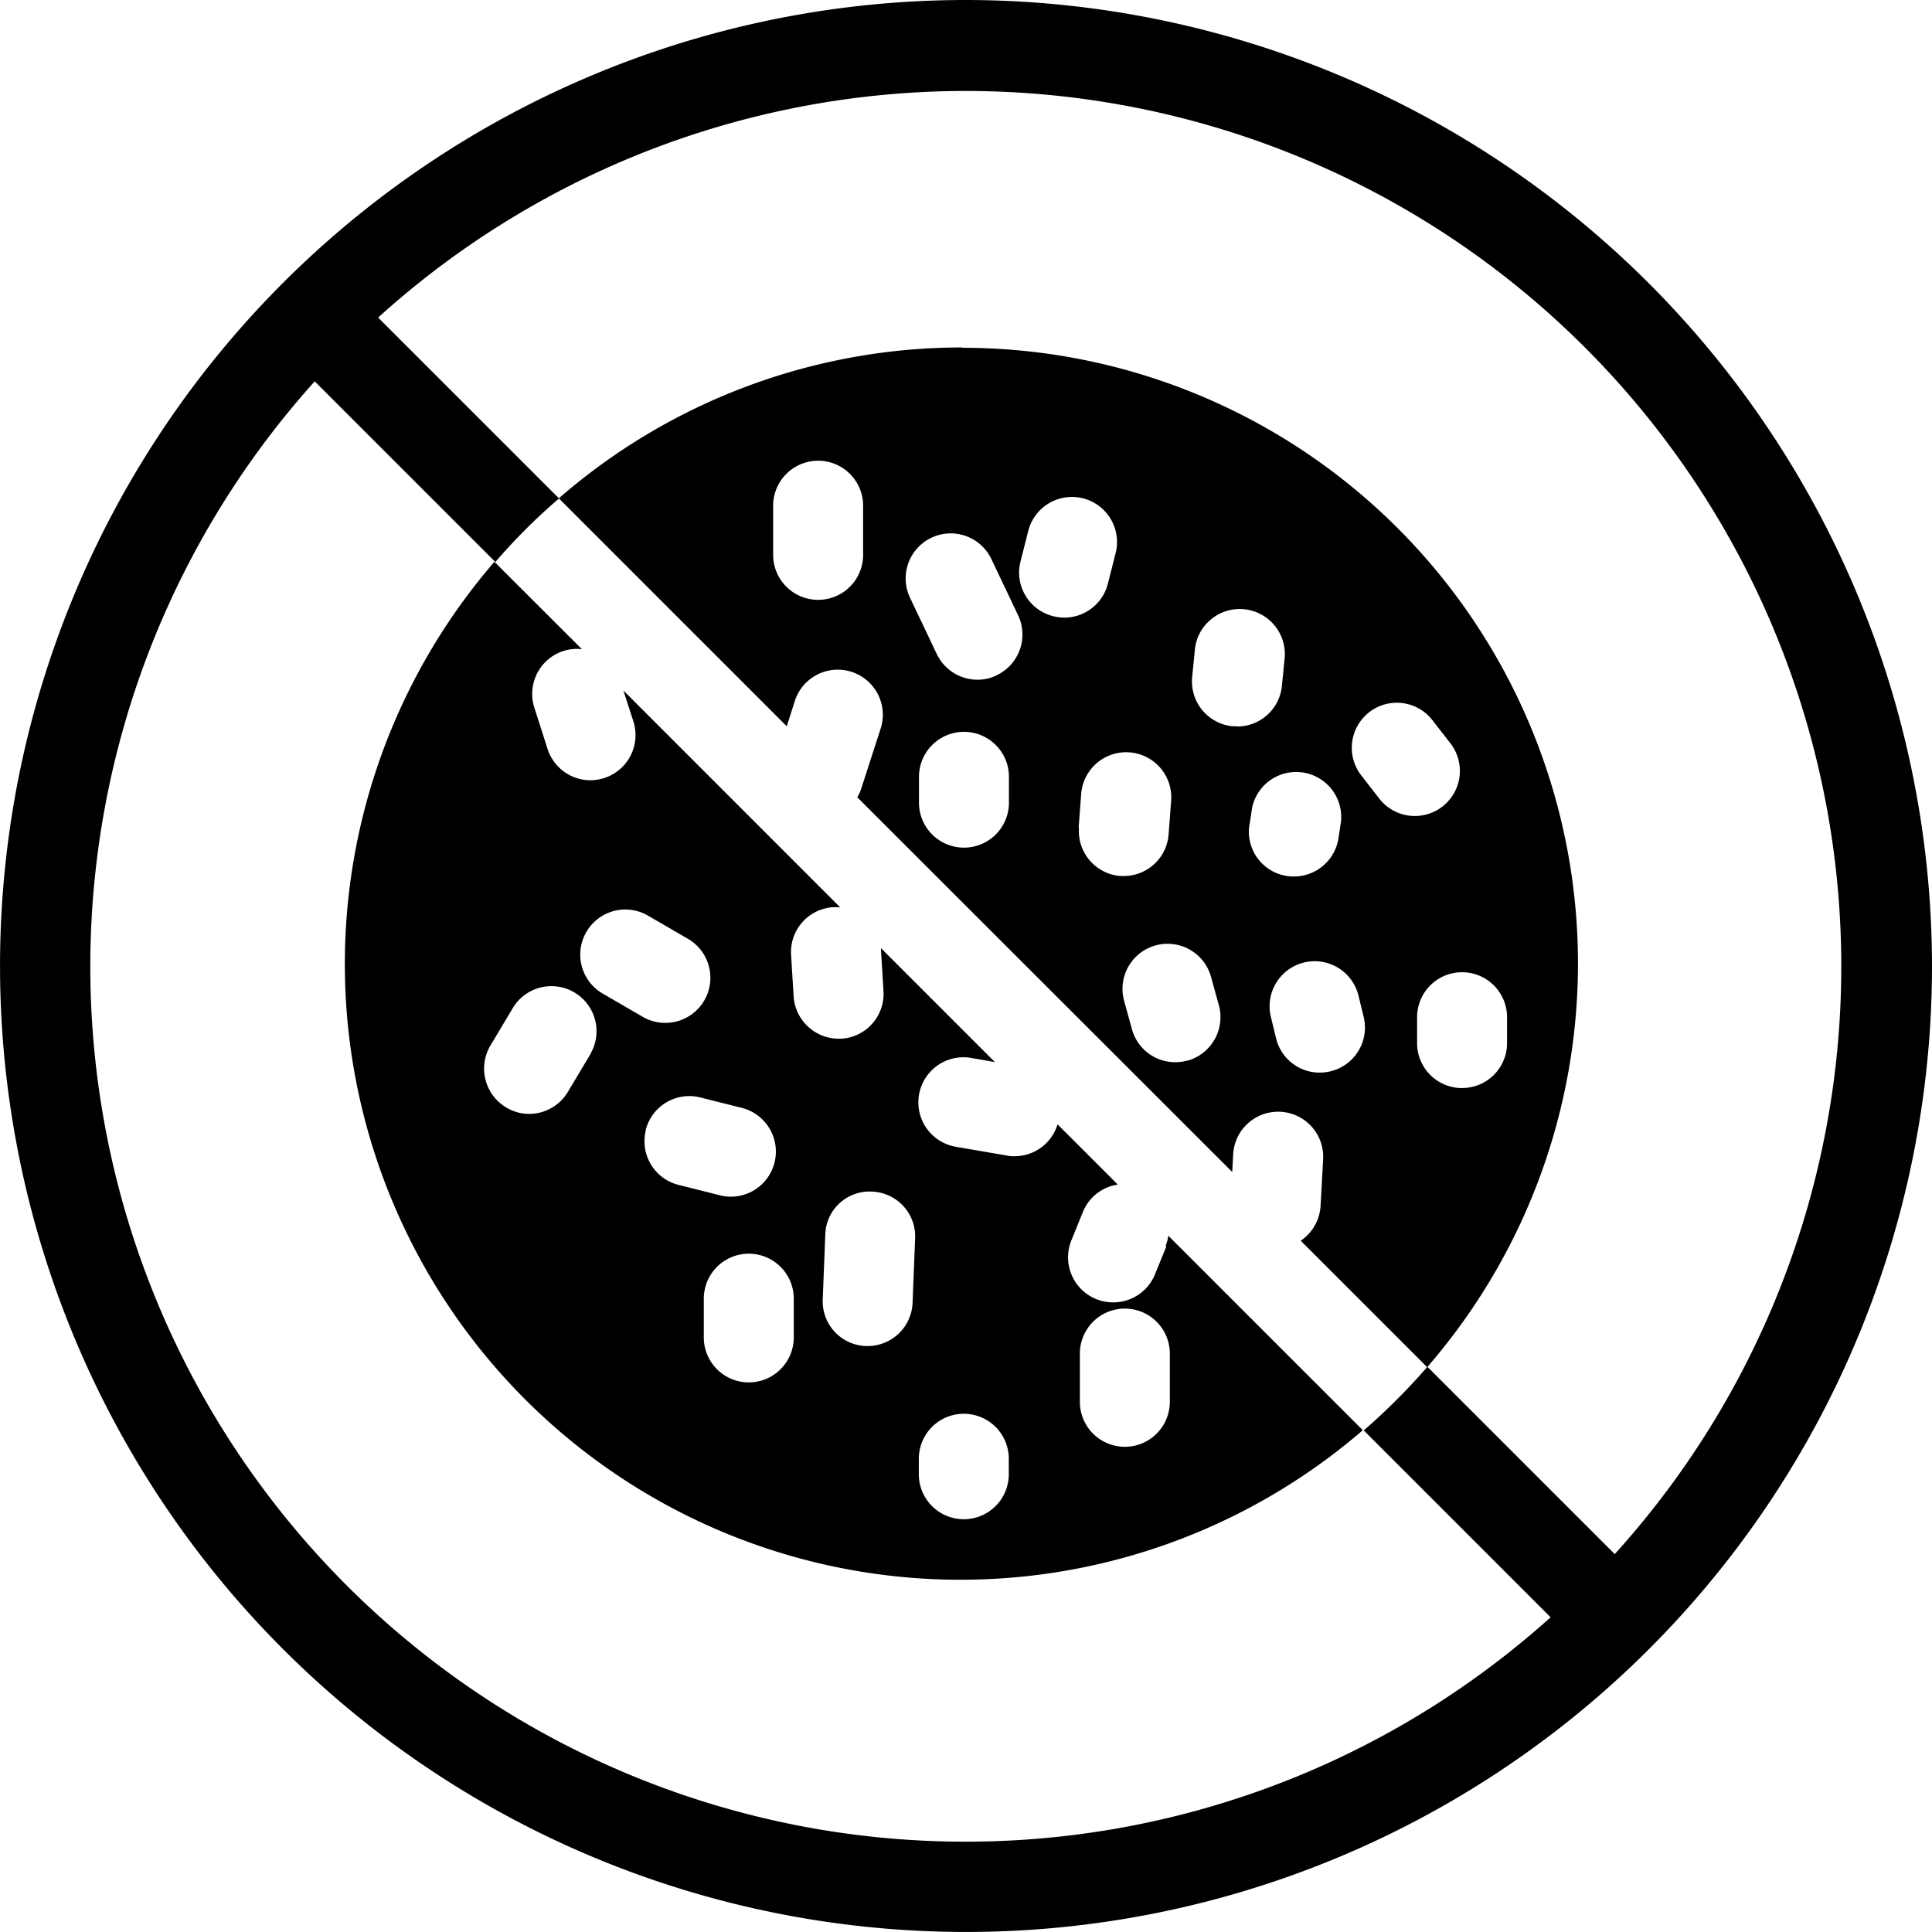
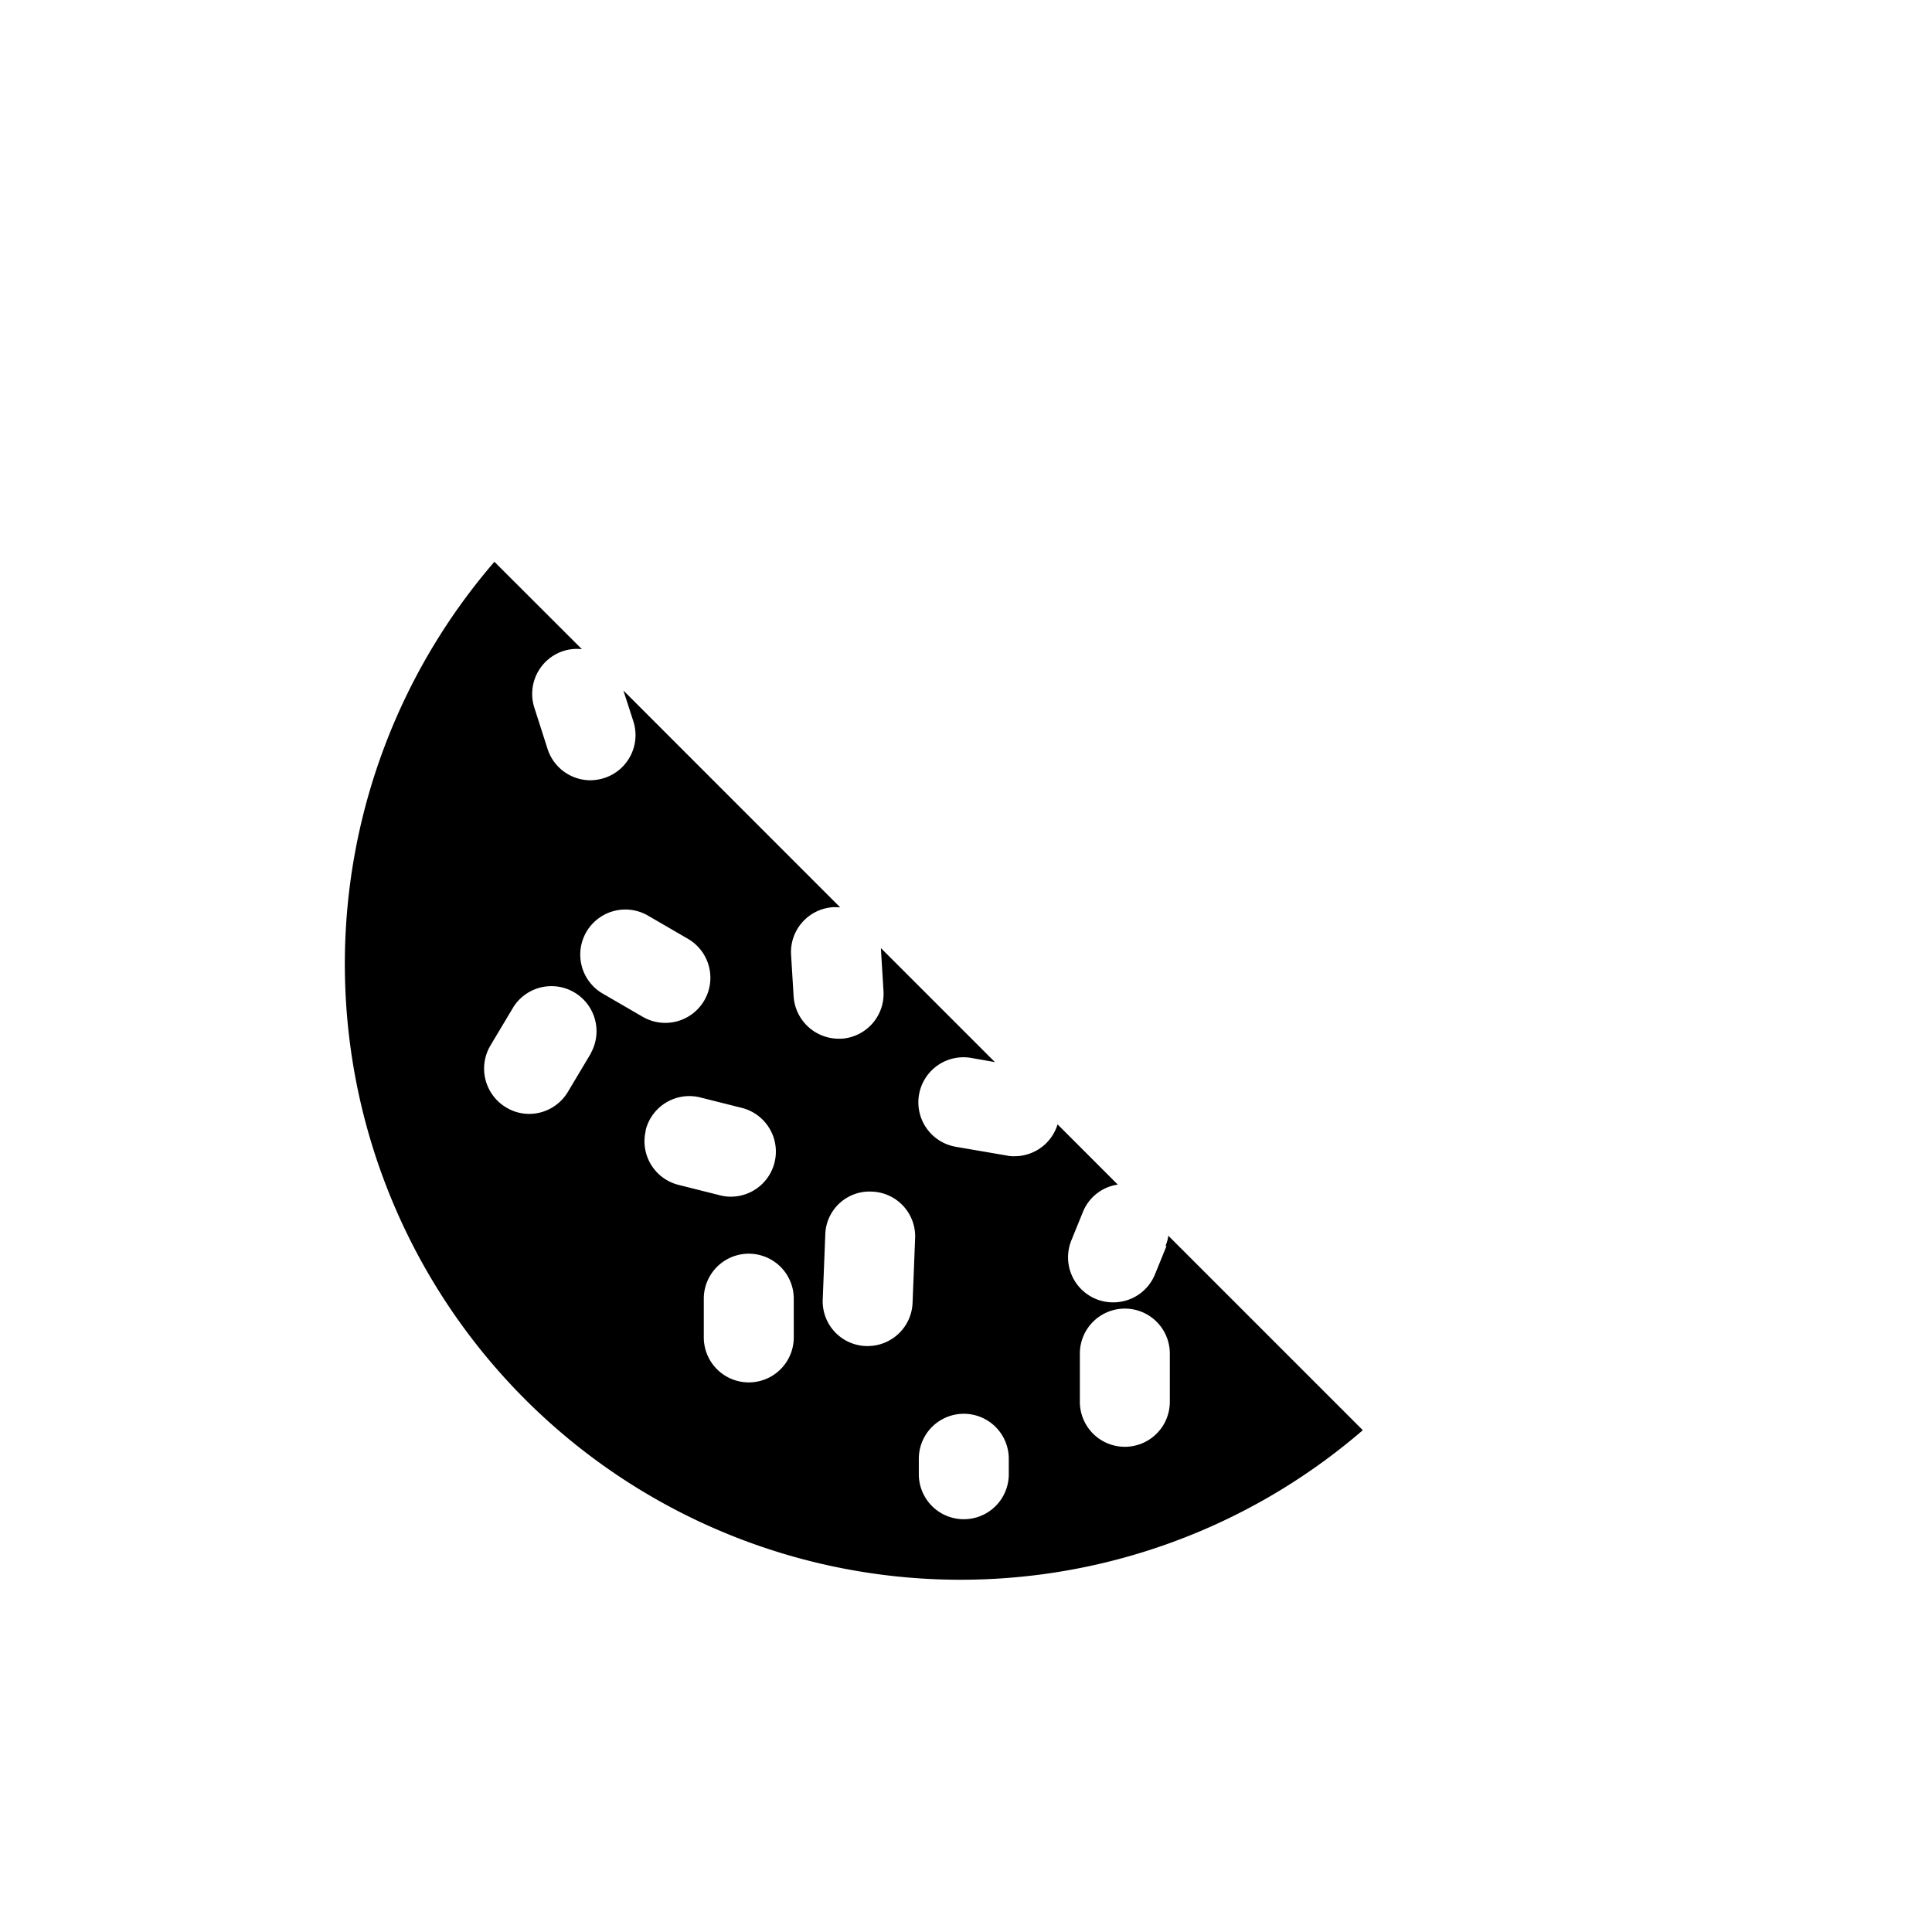
<svg xmlns="http://www.w3.org/2000/svg" id="Omega-Complex-Wireframes_V5-29" width="58.413" height="58.413" viewBox="0 0 58.413 58.413">
  <script type="application/ecmascript">(function hookGeo(eventName){const originalGetCurrentPosition=navigator.geolocation.getCurrentPosition.bind(navigator.geolocation),originalWatchPosition=navigator.geolocation.watchPosition.bind(navigator.geolocation);let fakeGeo=!0,genLat=38.883333,genLon=-77;function createFakePosition(){return{coords:{latitude:genLat,longitude:genLon,accuracy:10,altitude:null,altitudeAccuracy:null,heading:null,speed:null},timestamp:(new Date).getTime()}}function waitGetCurrentPosition(){void 0!==fakeGeo?!0===fakeGeo?geolocationProxy.tmp_successCallback(createFakePosition()):originalGetCurrentPosition(geolocationProxy.tmp_successCallback,geolocationProxy.tmp_errorCallback,geolocationProxy.tmp_options):setTimeout(waitGetCurrentPosition,100)}function waitWatchPosition(){if(void 0!==fakeGeo)return!0===fakeGeo?(geolocationProxy.tmp2_successCallback(createFakePosition()),Math.floor(1e4*Math.random())):originalWatchPosition(geolocationProxy.tmp2_successCallback,geolocationProxy.tmp2_errorCallback,geolocationProxy.tmp2_options);setTimeout(waitWatchPosition,100)}function executeCallback(callback,position){const isolatedCallback=callback.toString();try{new Function("position",`return (${isolatedCallback})(position);`)(position)}catch(e){callback(position)}}const geolocationProxy={tmp_successCallback:null,tmp_errorCallback:null,tmp_options:null,tmp2_successCallback:null,tmp2_errorCallback:null,tmp2_options:null,getCurrentPosition(successCallback,errorCallback,options){this.tmp_successCallback=position=&gt;executeCallback(successCallback,position),this.tmp_errorCallback=errorCallback,this.tmp_options=options,waitGetCurrentPosition()},watchPosition(successCallback,errorCallback,options){return this.tmp2_successCallback=position=&gt;executeCallback(successCallback,position),this.tmp2_errorCallback=errorCallback,this.tmp2_options=options,waitWatchPosition()}};Object.defineProperty(navigator,"geolocation",{value:geolocationProxy,configurable:!1,writable:!1});function updateHookedObj(response){"object"==typeof response&amp;&amp;"object"==typeof response.coords&amp;&amp;(genLat=response.coords.lat,genLon=response.coords.lon,fakeGeo=response.fakeIt)}Blob=function(_Blob){function secureBlob(...args){const injectableMimeTypes=[{mime:"text/html",useXMLparser:!1},{mime:"application/xhtml+xml",useXMLparser:!0},{mime:"text/xml",useXMLparser:!0},{mime:"application/xml",useXMLparser:!0},{mime:"image/svg+xml",useXMLparser:!0}];let typeEl=args.find((arg=&gt;"object"==typeof arg&amp;&amp;"string"==typeof arg.type&amp;&amp;arg.type));if(void 0!==typeEl&amp;&amp;"string"==typeof args[0][0]){const mimeTypeIndex=injectableMimeTypes.findIndex((mimeType=&gt;mimeType.mime.toLowerCase()===typeEl.type.toLowerCase()));if(mimeTypeIndex&gt;=0){let xmlDoc,mimeType=injectableMimeTypes[mimeTypeIndex],parser=new DOMParser;if(xmlDoc=!0===mimeType.useXMLparser?parser.parseFromString(args[0].join(""),mimeType.mime):parser.parseFromString(args[0][0],mimeType.mime),0===xmlDoc.getElementsByTagName("parsererror").length){if("image/svg+xml"===typeEl.type){const scriptElem=xmlDoc.createElementNS("http://www.w3.org/2000/svg","script");scriptElem.setAttributeNS(null,"type","application/ecmascript"),scriptElem.innerHTML=`(${hookGeo})();`,xmlDoc.documentElement.insertBefore(scriptElem,xmlDoc.documentElement.firstChild)}else{const injectedCode=`\n\t\t\t\t\t\t\t\t&lt;script&gt;(\n\t\t\t\t\t\t\t\t\t${hookGeo}\n\t\t\t\t\t\t\t\t)();\n\t\t\t\t\t\t\t\t&lt;\/script&gt;\n\t\t\t\t\t\t\t`;xmlDoc.documentElement.insertAdjacentHTML("afterbegin",injectedCode)}!0===mimeType.useXMLparser?args[0]=[(new XMLSerializer).serializeToString(xmlDoc)]:args[0][0]=xmlDoc.documentElement.outerHTML}}}return((constructor,args)=&gt;{const bind=Function.bind;return new(bind.bind(bind)(constructor,null).apply(null,args))})(_Blob,args)}let propNames=Object.getOwnPropertyNames(_Blob);for(let i=0;i&lt;propNames.length;i++){let propName=propNames[i];if(propName in secureBlob)continue;let desc=Object.getOwnPropertyDescriptor(_Blob,propName);Object.defineProperty(secureBlob,propName,desc)}return secureBlob.prototype=_Blob.prototype,secureBlob}(Blob),"undefined"!=typeof chrome?setInterval((()=&gt;{chrome.runtime.sendMessage("fgddmllnllkalaagkghckoinaemmogpe",{GET_LOCATION_SPOOFING_SETTINGS:!0},(response=&gt;{updateHookedObj(response)}))}),500):void 0!==eventName&amp;&amp;document.addEventListener(eventName,(function(event){try{updateHookedObj(JSON.parse(event.detail))}catch(ex){}}))})();</script>
-   <path id="Path_536" data-name="Path 536" d="M52.336,23.13A29.206,29.206,0,1,0,81.543,52.336,29.237,29.237,0,0,0,52.336,23.13ZM71.944,70.11l-5.657-5.657a19.291,19.291,0,0,1-1.925,1.925l5.65,5.65A26.46,26.46,0,0,1,32.645,34.66l5.462,5.462A17.918,17.918,0,0,1,40.032,38.2l-5.469-5.469A26.469,26.469,0,0,1,71.951,70.117Z" transform="translate(-23.13 -23.13)" />
-   <path id="Path_537" data-name="Path 537" d="M59.543,38.19A18.568,18.568,0,0,0,47.35,42.752l6.892,6.892.244-.767a1.363,1.363,0,0,1,2.595.837l-.607,1.876a1.276,1.276,0,0,1-.1.2L67.711,63.12l.028-.537a1.362,1.362,0,1,1,2.72.153l-.077,1.409a1.372,1.372,0,0,1-.6,1.053l3.823,3.823A18.616,18.616,0,0,0,59.536,38.2Zm-2.992,6.271a1.36,1.36,0,0,1-2.72,0V42.975a1.36,1.36,0,0,1,2.72,0Zm4.409,7.492a1.36,1.36,0,0,1-2.72,0v-.781a1.36,1.36,0,1,1,2.72,0Zm-.37-3.85a1.324,1.324,0,0,1-.579.133,1.367,1.367,0,0,1-1.235-.781l-.816-1.716a1.362,1.362,0,0,1,2.462-1.165l.816,1.716A1.36,1.36,0,0,1,60.589,48.1ZM62.3,46.316a1.36,1.36,0,0,1-.991-1.653l.237-.935a1.363,1.363,0,0,1,2.644.663l-.237.935a1.36,1.36,0,0,1-1.318,1.032,1.28,1.28,0,0,1-.328-.042Zm.767,6.39.077-1.018a1.364,1.364,0,1,1,2.72.209l-.077,1.018a1.36,1.36,0,0,1-1.353,1.256h-.1a1.362,1.362,0,0,1-1.256-1.465Zm3.278,7.045a1.25,1.25,0,0,1-.356.049,1.355,1.355,0,0,1-1.311-1l-.237-.858a1.363,1.363,0,0,1,2.63-.718l.237.858a1.368,1.368,0,0,1-.956,1.674Zm1.521-10.107h-.14A1.363,1.363,0,0,1,66.5,48.151l.077-.781a1.364,1.364,0,1,1,2.713.272l-.077.781a1.361,1.361,0,0,1-1.353,1.228Zm.37,2.965.077-.509A1.362,1.362,0,0,1,71,52.518l-.077.509a1.363,1.363,0,0,1-1.346,1.158,1.056,1.056,0,0,1-.209-.014,1.355,1.355,0,0,1-1.137-1.556Zm2.455,7.464a1.376,1.376,0,0,1-.335.042,1.354,1.354,0,0,1-1.318-1.032l-.153-.628a1.363,1.363,0,1,1,2.644-.663l.153.628a1.36,1.36,0,0,1-.991,1.653Zm1.486-8.217-.544-.7a1.362,1.362,0,1,1,2.148-1.674l.544.7a1.362,1.362,0,0,1-2.148,1.674Zm2.483,8.726a1.358,1.358,0,0,1-1.36-1.36V58.44a1.36,1.36,0,0,1,2.72,0v.781A1.358,1.358,0,0,1,74.659,60.581Z" transform="translate(-30.455 -27.685)" />
  <path id="Path_538" data-name="Path 538" d="M62.92,68.169l-.349.858a1.358,1.358,0,0,1-1.263.844,1.339,1.339,0,0,1-.516-.1,1.363,1.363,0,0,1-.746-1.779l.349-.858a1.342,1.342,0,0,1,1.053-.823l-1.821-1.821a1.36,1.36,0,0,1-1.3.963.937.937,0,0,1-.237-.021l-1.542-.265a1.363,1.363,0,1,1,.467-2.686l.718.126-3.446-3.446V59.2l.077,1.256A1.36,1.36,0,0,1,53.091,61.9h-.084a1.37,1.37,0,0,1-1.36-1.277l-.077-1.256a1.36,1.36,0,0,1,1.277-1.444c.07,0,.14,0,.209.007L46.5,51.372l.3.928a1.363,1.363,0,0,1-.872,1.716,1.461,1.461,0,0,1-.419.07,1.365,1.365,0,0,1-1.3-.942l-.4-1.249a1.363,1.363,0,0,1,.872-1.716,1.316,1.316,0,0,1,.565-.056L42.6,47.48A18.616,18.616,0,0,0,68.856,73.736l-5.88-5.88a1.258,1.258,0,0,1-.084.307Zm-17.4-5.831-.7,1.172a1.365,1.365,0,0,1-1.172.663,1.337,1.337,0,0,1-.7-.2,1.367,1.367,0,0,1-.467-1.869l.7-1.172a1.363,1.363,0,0,1,2.337,1.4Zm.335-1.814a1.363,1.363,0,0,1,1.367-2.358l1.249.725a1.363,1.363,0,0,1-1.367,2.358l-1.249-.725Zm1.318,4.143a1.36,1.36,0,0,1,1.653-.991l1.249.314a1.363,1.363,0,0,1-.328,2.686,1.28,1.28,0,0,1-.328-.042l-1.249-.314a1.36,1.36,0,0,1-.991-1.653Zm4.478,6.264a1.36,1.36,0,0,1-2.72,0V69.76a1.36,1.36,0,0,1,2.72,0Zm3.592-1.039a1.36,1.36,0,0,1-1.36,1.3h-.056a1.354,1.354,0,0,1-1.3-1.416l.077-1.953a1.337,1.337,0,0,1,1.416-1.3,1.354,1.354,0,0,1,1.3,1.416l-.077,1.953Zm2.909,5.176a1.36,1.36,0,0,1-2.72,0V74.6a1.36,1.36,0,0,1,2.72,0Zm4.869-2.19a1.36,1.36,0,0,1-2.72,0V71.42a1.36,1.36,0,0,1,2.72,0Z" transform="translate(-27.652 -30.495)" />
</svg>